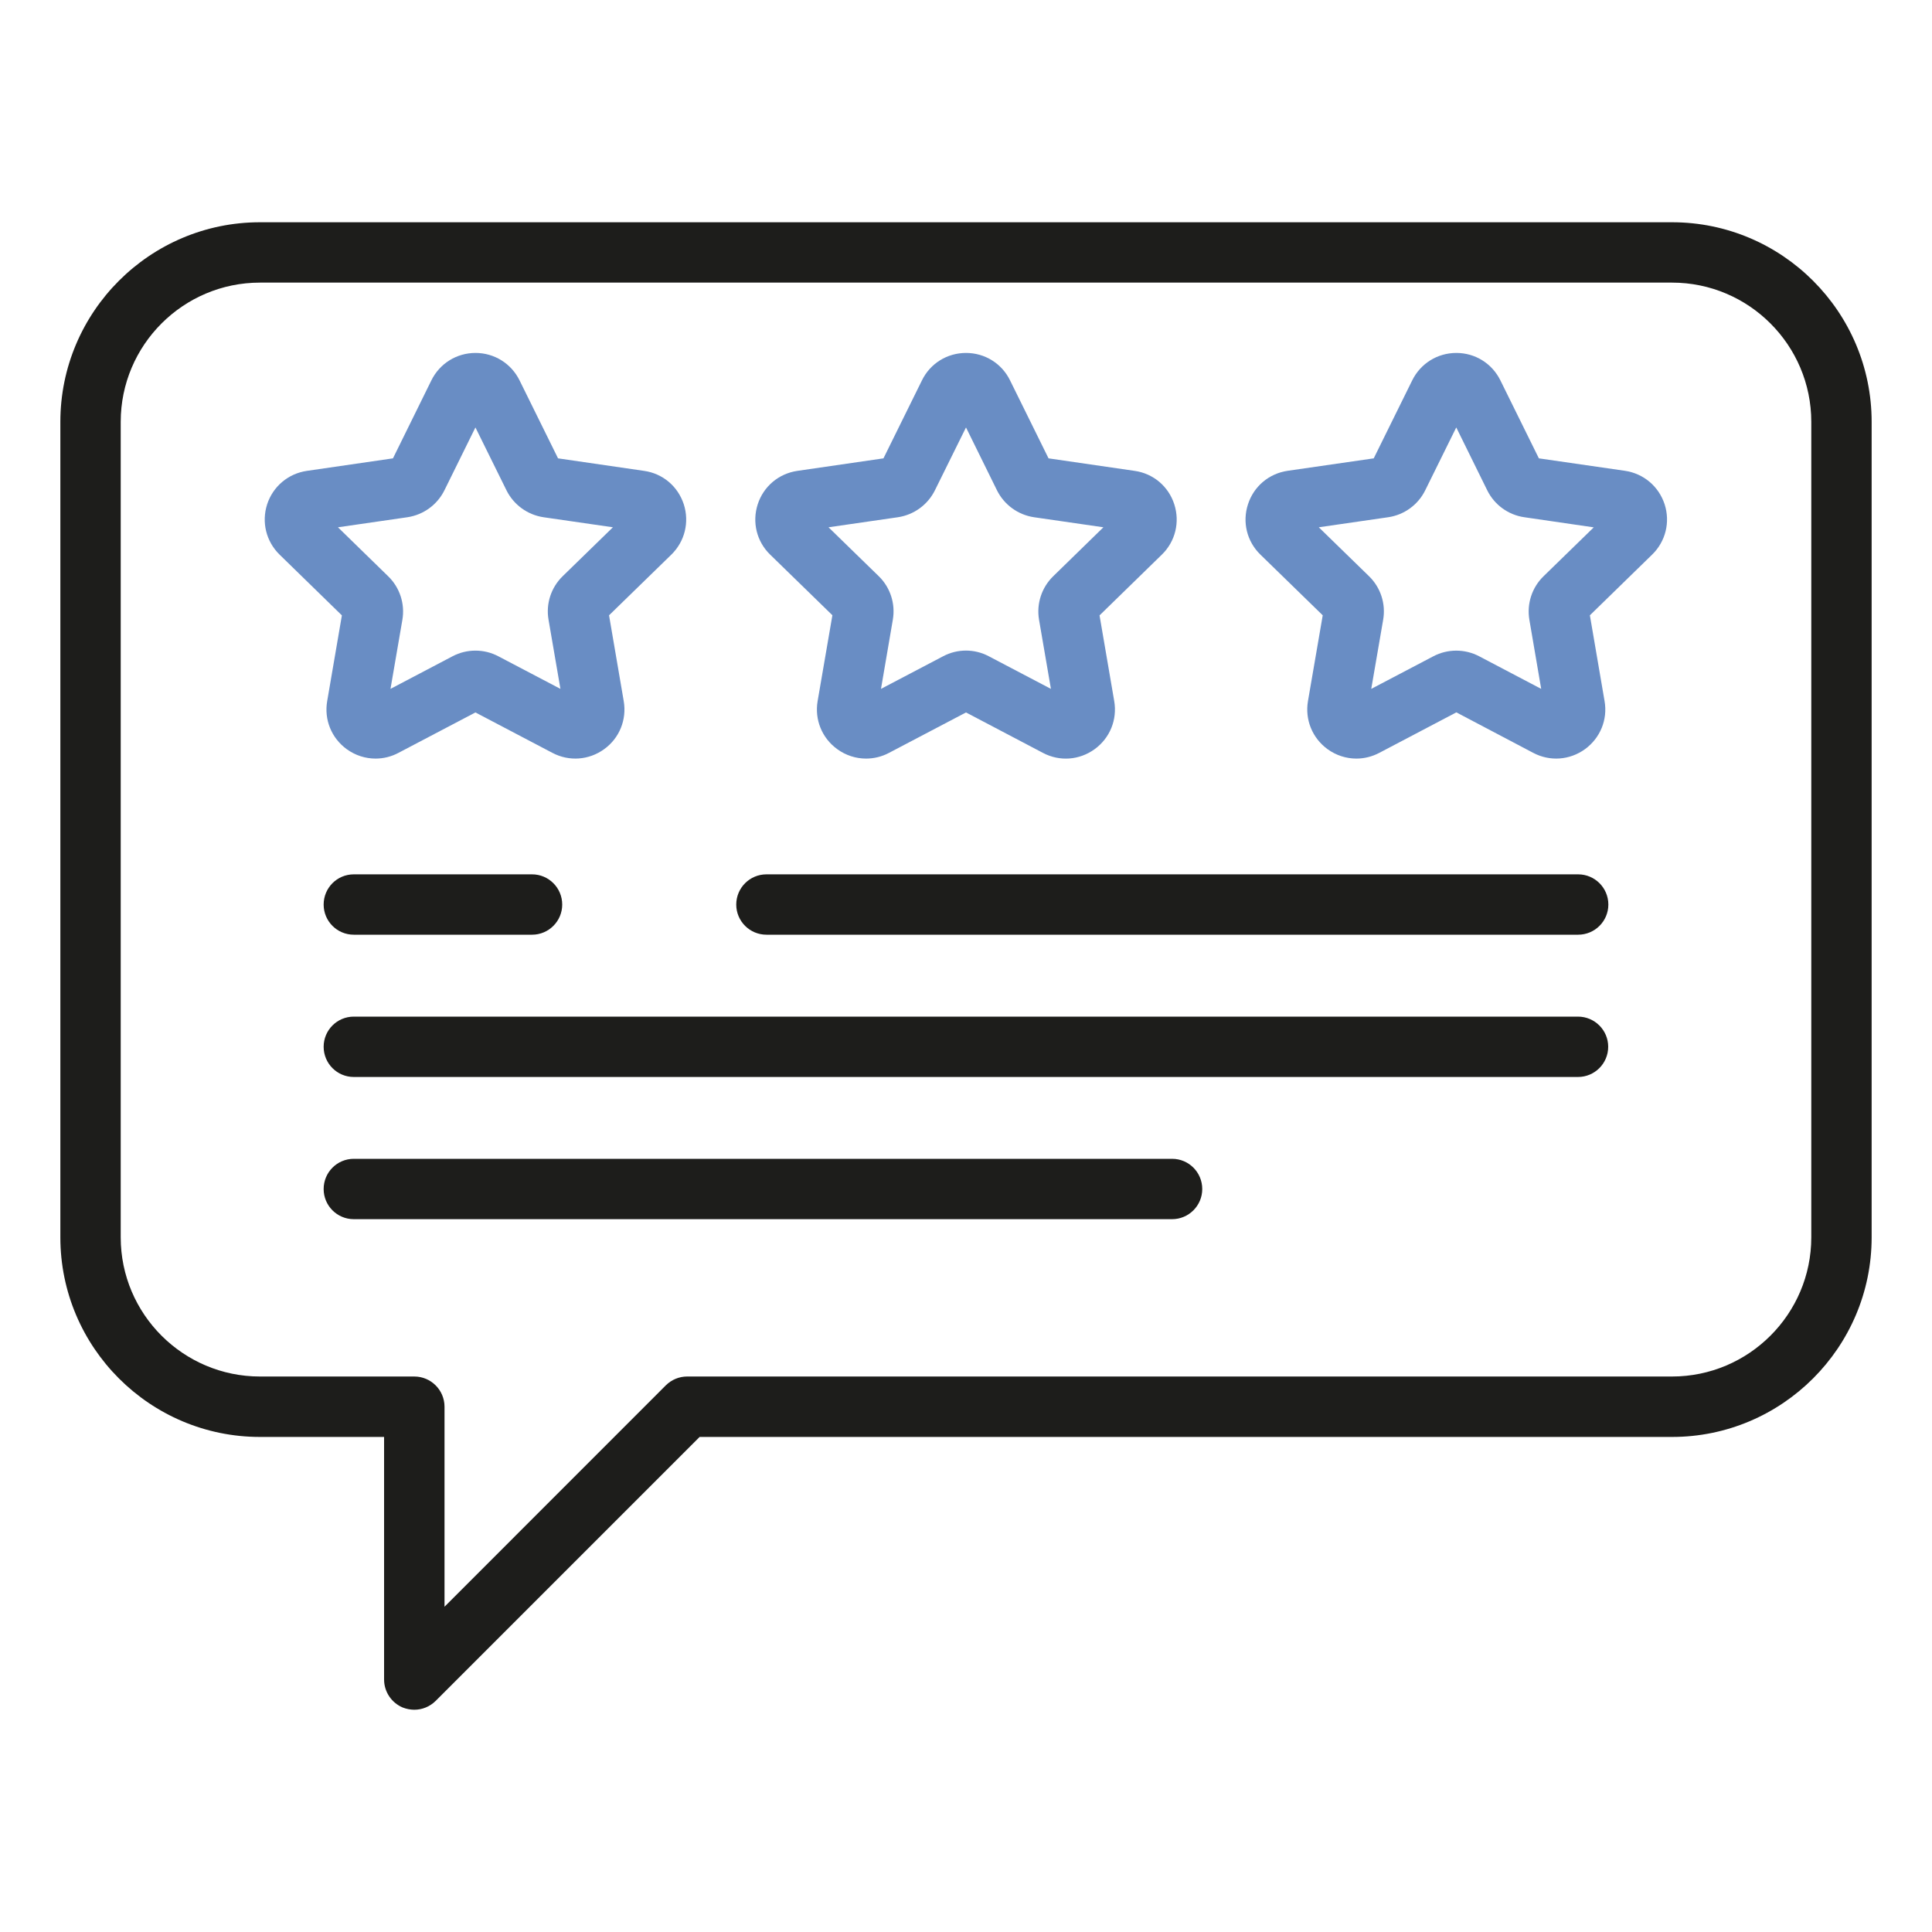
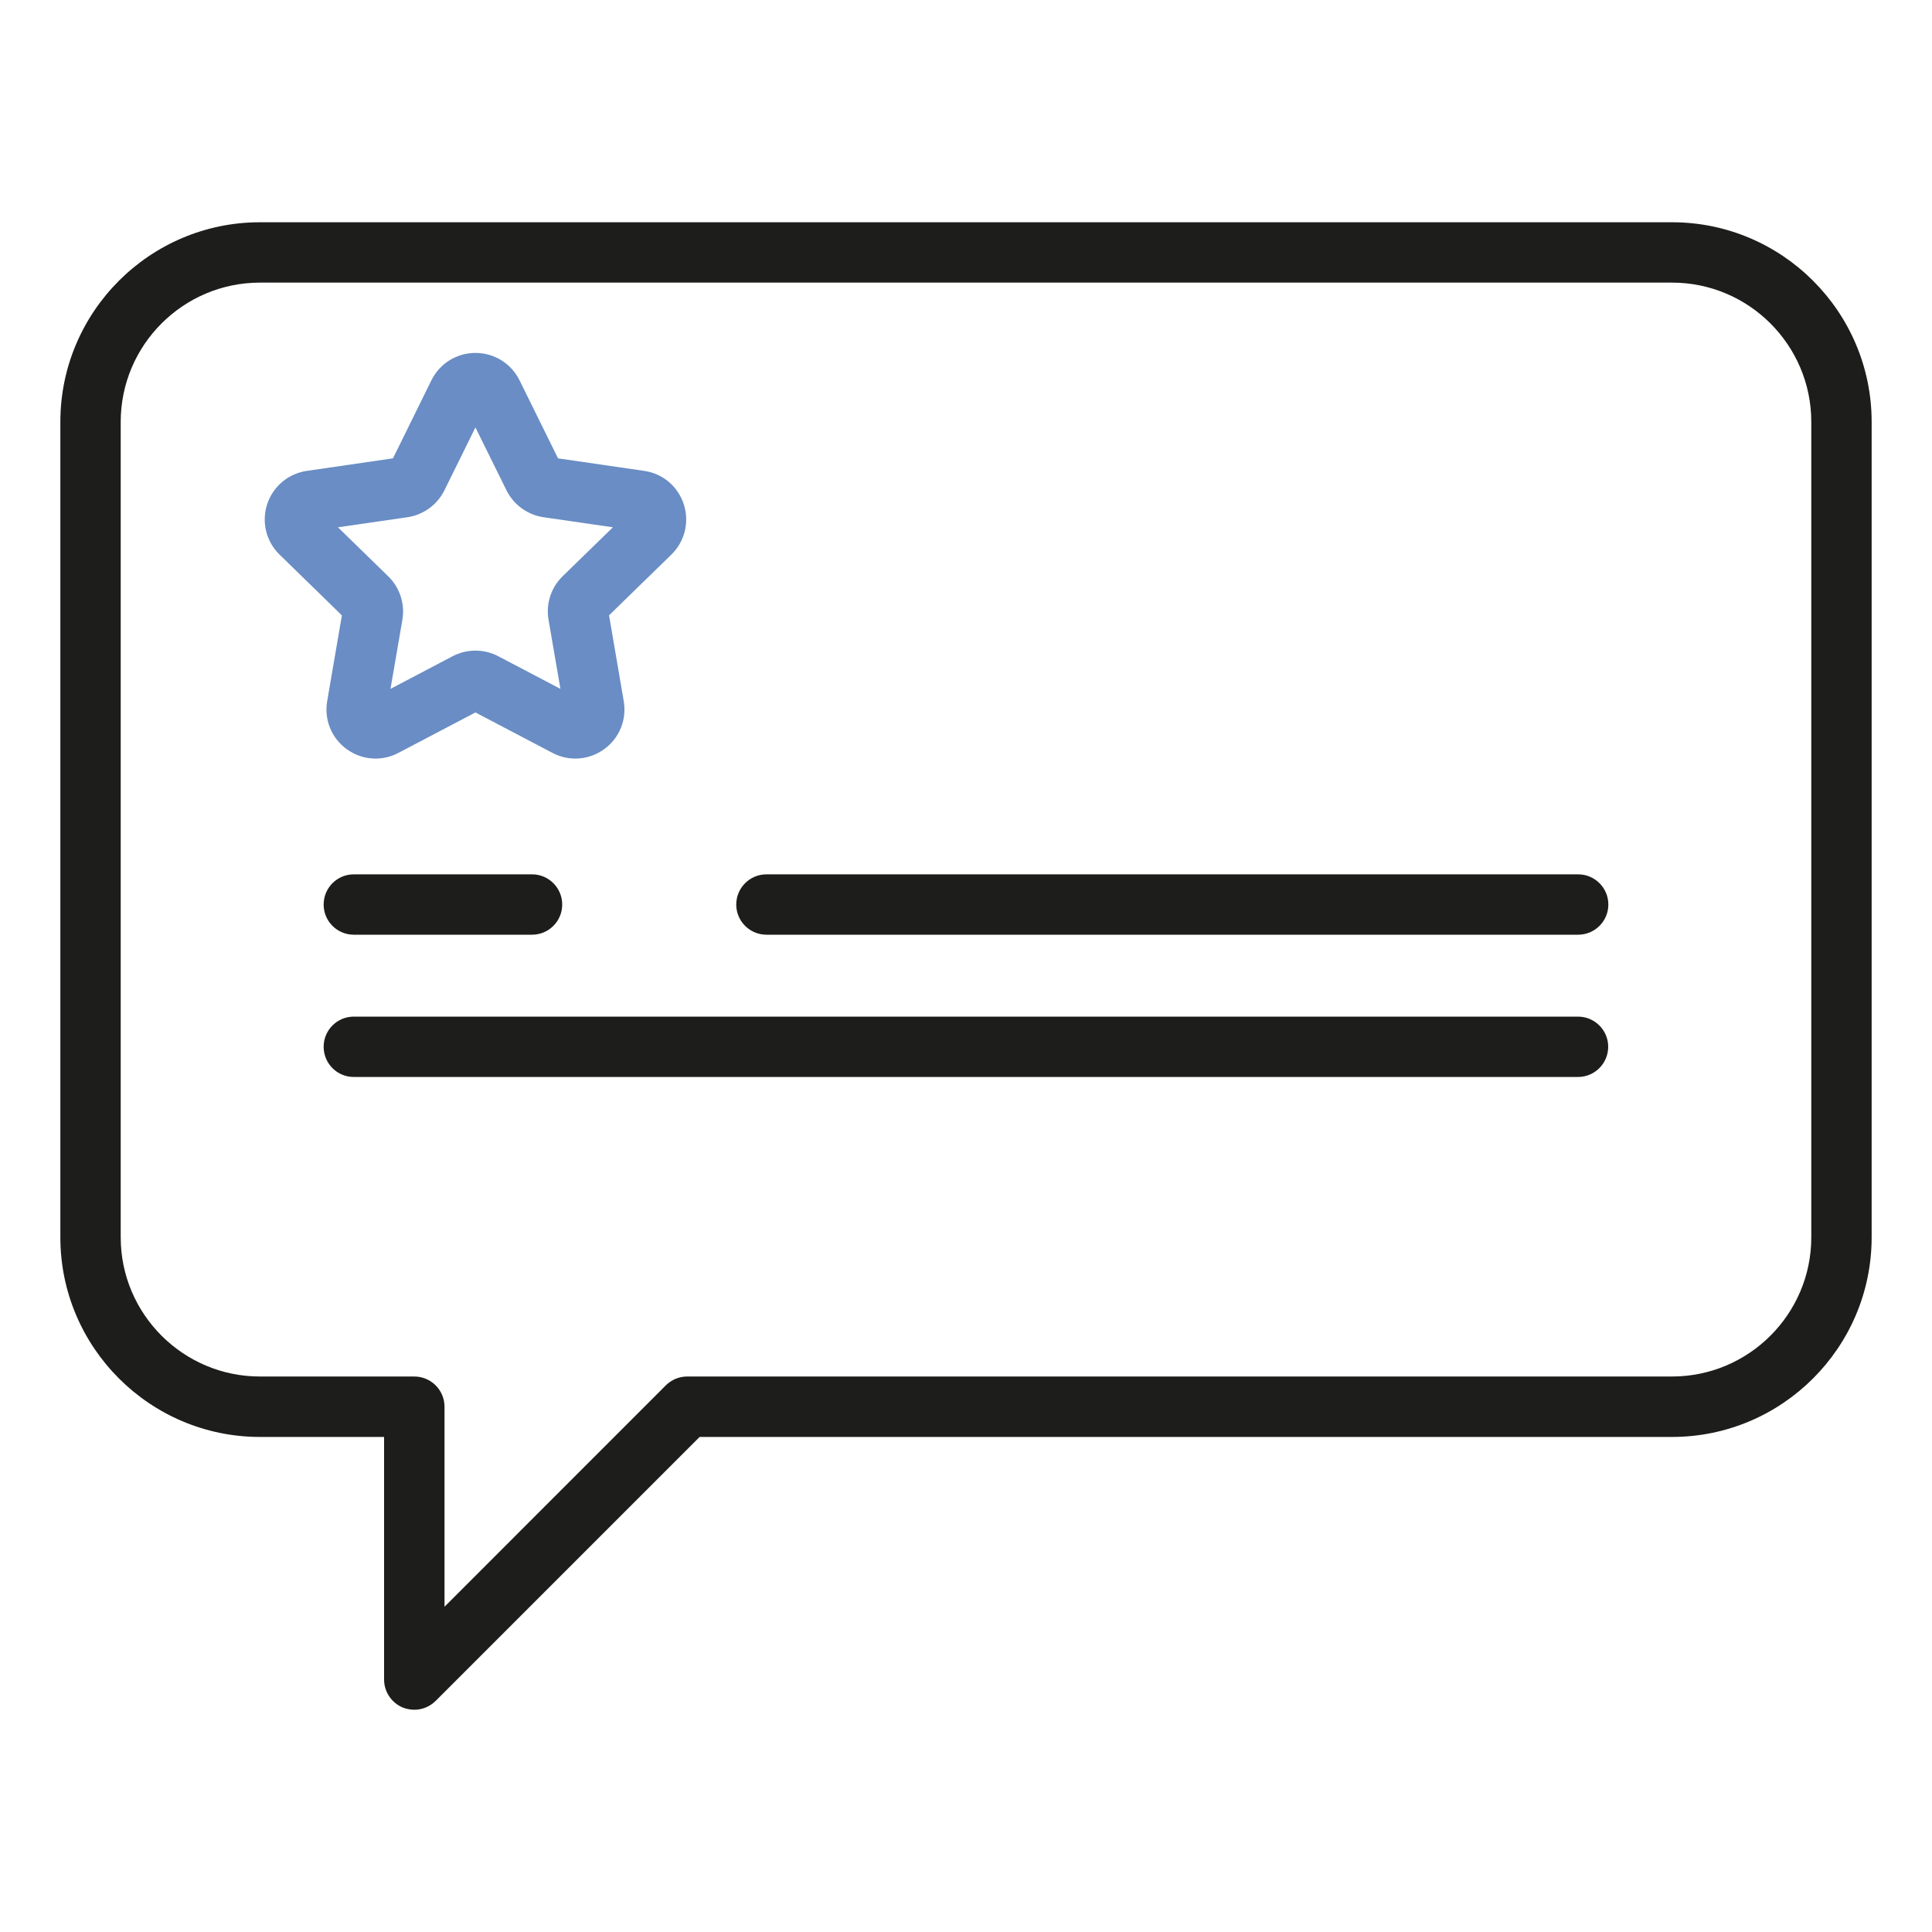
<svg xmlns="http://www.w3.org/2000/svg" width="25" height="25" viewBox="0 0 25 25" fill="none">
  <path d="M21.636 2.876H3.364C1.94 2.876 0.781 4.035 0.781 5.459V16.011C0.781 17.435 1.94 18.594 3.364 18.594H4.97V21.733C4.97 21.891 5.066 22.034 5.211 22.095C5.26 22.114 5.311 22.124 5.361 22.124C5.463 22.124 5.562 22.084 5.637 22.01L9.053 18.594H21.636C23.06 18.594 24.219 17.435 24.219 16.011V5.459C24.219 4.035 23.06 2.876 21.636 2.876ZM23.438 16.011C23.438 17.004 22.629 17.812 21.636 17.812H8.891C8.788 17.812 8.688 17.854 8.615 17.927L5.752 20.791V18.203C5.752 17.988 5.577 17.812 5.361 17.812H3.364C2.371 17.812 1.562 17.004 1.562 16.011V5.459C1.562 4.465 2.371 3.657 3.364 3.657H21.636C22.629 3.657 23.438 4.465 23.438 5.459V16.011Z" fill="#1D1D1B" />
  <path d="M4.234 9.071C4.192 9.312 4.289 9.55 4.486 9.694C4.598 9.775 4.728 9.816 4.86 9.816C4.961 9.816 5.062 9.792 5.156 9.742L6.152 9.219L7.148 9.742C7.364 9.856 7.621 9.837 7.818 9.694C8.016 9.551 8.112 9.312 8.071 9.072L7.881 7.962L8.687 7.177C8.861 7.007 8.923 6.757 8.848 6.525C8.772 6.293 8.576 6.127 8.334 6.093L7.221 5.931L6.723 4.922C6.615 4.703 6.396 4.567 6.153 4.567C5.909 4.567 5.69 4.703 5.582 4.922L5.085 5.931L3.971 6.093C3.73 6.128 3.533 6.294 3.457 6.525C3.382 6.757 3.444 7.007 3.618 7.177L4.424 7.963L4.234 9.071ZM4.374 6.823L5.272 6.693C5.479 6.662 5.658 6.532 5.751 6.344L6.152 5.531L6.554 6.345C6.647 6.532 6.826 6.662 7.033 6.693L7.931 6.823L7.281 7.456C7.131 7.602 7.062 7.813 7.098 8.019L7.252 8.914L6.448 8.492C6.355 8.443 6.254 8.419 6.152 8.419C6.051 8.419 5.949 8.443 5.856 8.492L5.053 8.914L5.207 8.019C5.242 7.813 5.173 7.602 5.023 7.457L4.373 6.823L4.374 6.823Z" fill="#698DC4" />
-   <path d="M10.771 7.962L10.58 9.072C10.539 9.312 10.636 9.551 10.834 9.694C10.945 9.775 11.076 9.816 11.207 9.816C11.308 9.816 11.41 9.792 11.504 9.742L12.5 9.219L13.495 9.742C13.712 9.857 13.968 9.837 14.165 9.694C14.363 9.55 14.459 9.312 14.418 9.072L14.228 7.963L15.034 7.177C15.209 7.007 15.27 6.757 15.195 6.525C15.12 6.293 14.923 6.127 14.682 6.093L13.568 5.931L13.07 4.922C12.963 4.703 12.744 4.567 12.5 4.567C12.256 4.567 12.037 4.703 11.93 4.922L11.432 5.931L10.318 6.093C10.077 6.128 9.88 6.294 9.805 6.525C9.73 6.757 9.791 7.007 9.966 7.177L10.772 7.962H10.771ZM11.619 6.693C11.826 6.662 12.005 6.532 12.098 6.344L12.5 5.531L12.901 6.345C12.994 6.532 13.173 6.662 13.38 6.693L14.278 6.823L13.629 7.456C13.479 7.602 13.41 7.812 13.445 8.019L13.599 8.914L12.795 8.492C12.61 8.394 12.389 8.394 12.204 8.492L11.4 8.914L11.553 8.02C11.589 7.813 11.521 7.602 11.371 7.456L10.721 6.823L11.619 6.693Z" fill="#698DC4" />
-   <path d="M21.026 6.092L19.913 5.931L19.415 4.922C19.307 4.703 19.089 4.567 18.845 4.567C18.601 4.567 18.382 4.703 18.274 4.922L17.776 5.931L16.663 6.092C16.421 6.127 16.224 6.293 16.149 6.525C16.073 6.757 16.135 7.007 16.31 7.177L17.116 7.962L16.925 9.072C16.884 9.312 16.981 9.55 17.178 9.694C17.29 9.775 17.42 9.816 17.552 9.816C17.653 9.816 17.755 9.791 17.848 9.742L18.845 9.218L19.84 9.742C20.056 9.856 20.312 9.837 20.51 9.694C20.707 9.55 20.805 9.312 20.763 9.072L20.573 7.962L21.378 7.177C21.553 7.007 21.615 6.757 21.54 6.525C21.464 6.293 21.267 6.127 21.026 6.092ZM19.973 7.457C19.823 7.603 19.755 7.813 19.79 8.02L19.943 8.914L19.14 8.492C18.955 8.395 18.733 8.395 18.548 8.492L17.744 8.914L17.898 8.02C17.934 7.814 17.866 7.603 17.715 7.456L17.065 6.823L17.963 6.693C18.17 6.663 18.35 6.532 18.442 6.345L18.844 5.531L19.245 6.345C19.338 6.533 19.517 6.663 19.725 6.693L20.623 6.824L19.973 7.457Z" fill="#698DC4" />
  <path d="M9.918 12.095H20.421C20.637 12.095 20.812 11.92 20.812 11.705C20.812 11.489 20.637 11.314 20.421 11.314H9.918C9.702 11.314 9.527 11.489 9.527 11.705C9.527 11.92 9.702 12.095 9.918 12.095Z" fill="#1D1D1B" />
  <path d="M4.578 11.314C4.362 11.314 4.188 11.489 4.188 11.705C4.188 11.92 4.362 12.095 4.578 12.095H6.885C7.1 12.095 7.275 11.92 7.275 11.705C7.275 11.489 7.1 11.314 6.885 11.314H4.578Z" fill="#1D1D1B" />
  <path d="M20.419 13.155H4.578C4.362 13.155 4.188 13.33 4.188 13.545C4.188 13.761 4.362 13.936 4.578 13.936H20.419C20.635 13.936 20.81 13.761 20.81 13.545C20.81 13.33 20.635 13.155 20.419 13.155Z" fill="#1D1D1B" />
-   <path d="M15.167 14.995H4.578C4.362 14.995 4.188 15.17 4.188 15.386C4.188 15.601 4.362 15.776 4.578 15.776H15.167C15.382 15.776 15.557 15.601 15.557 15.386C15.557 15.17 15.383 14.995 15.167 14.995Z" fill="#1D1D1B" />
</svg>